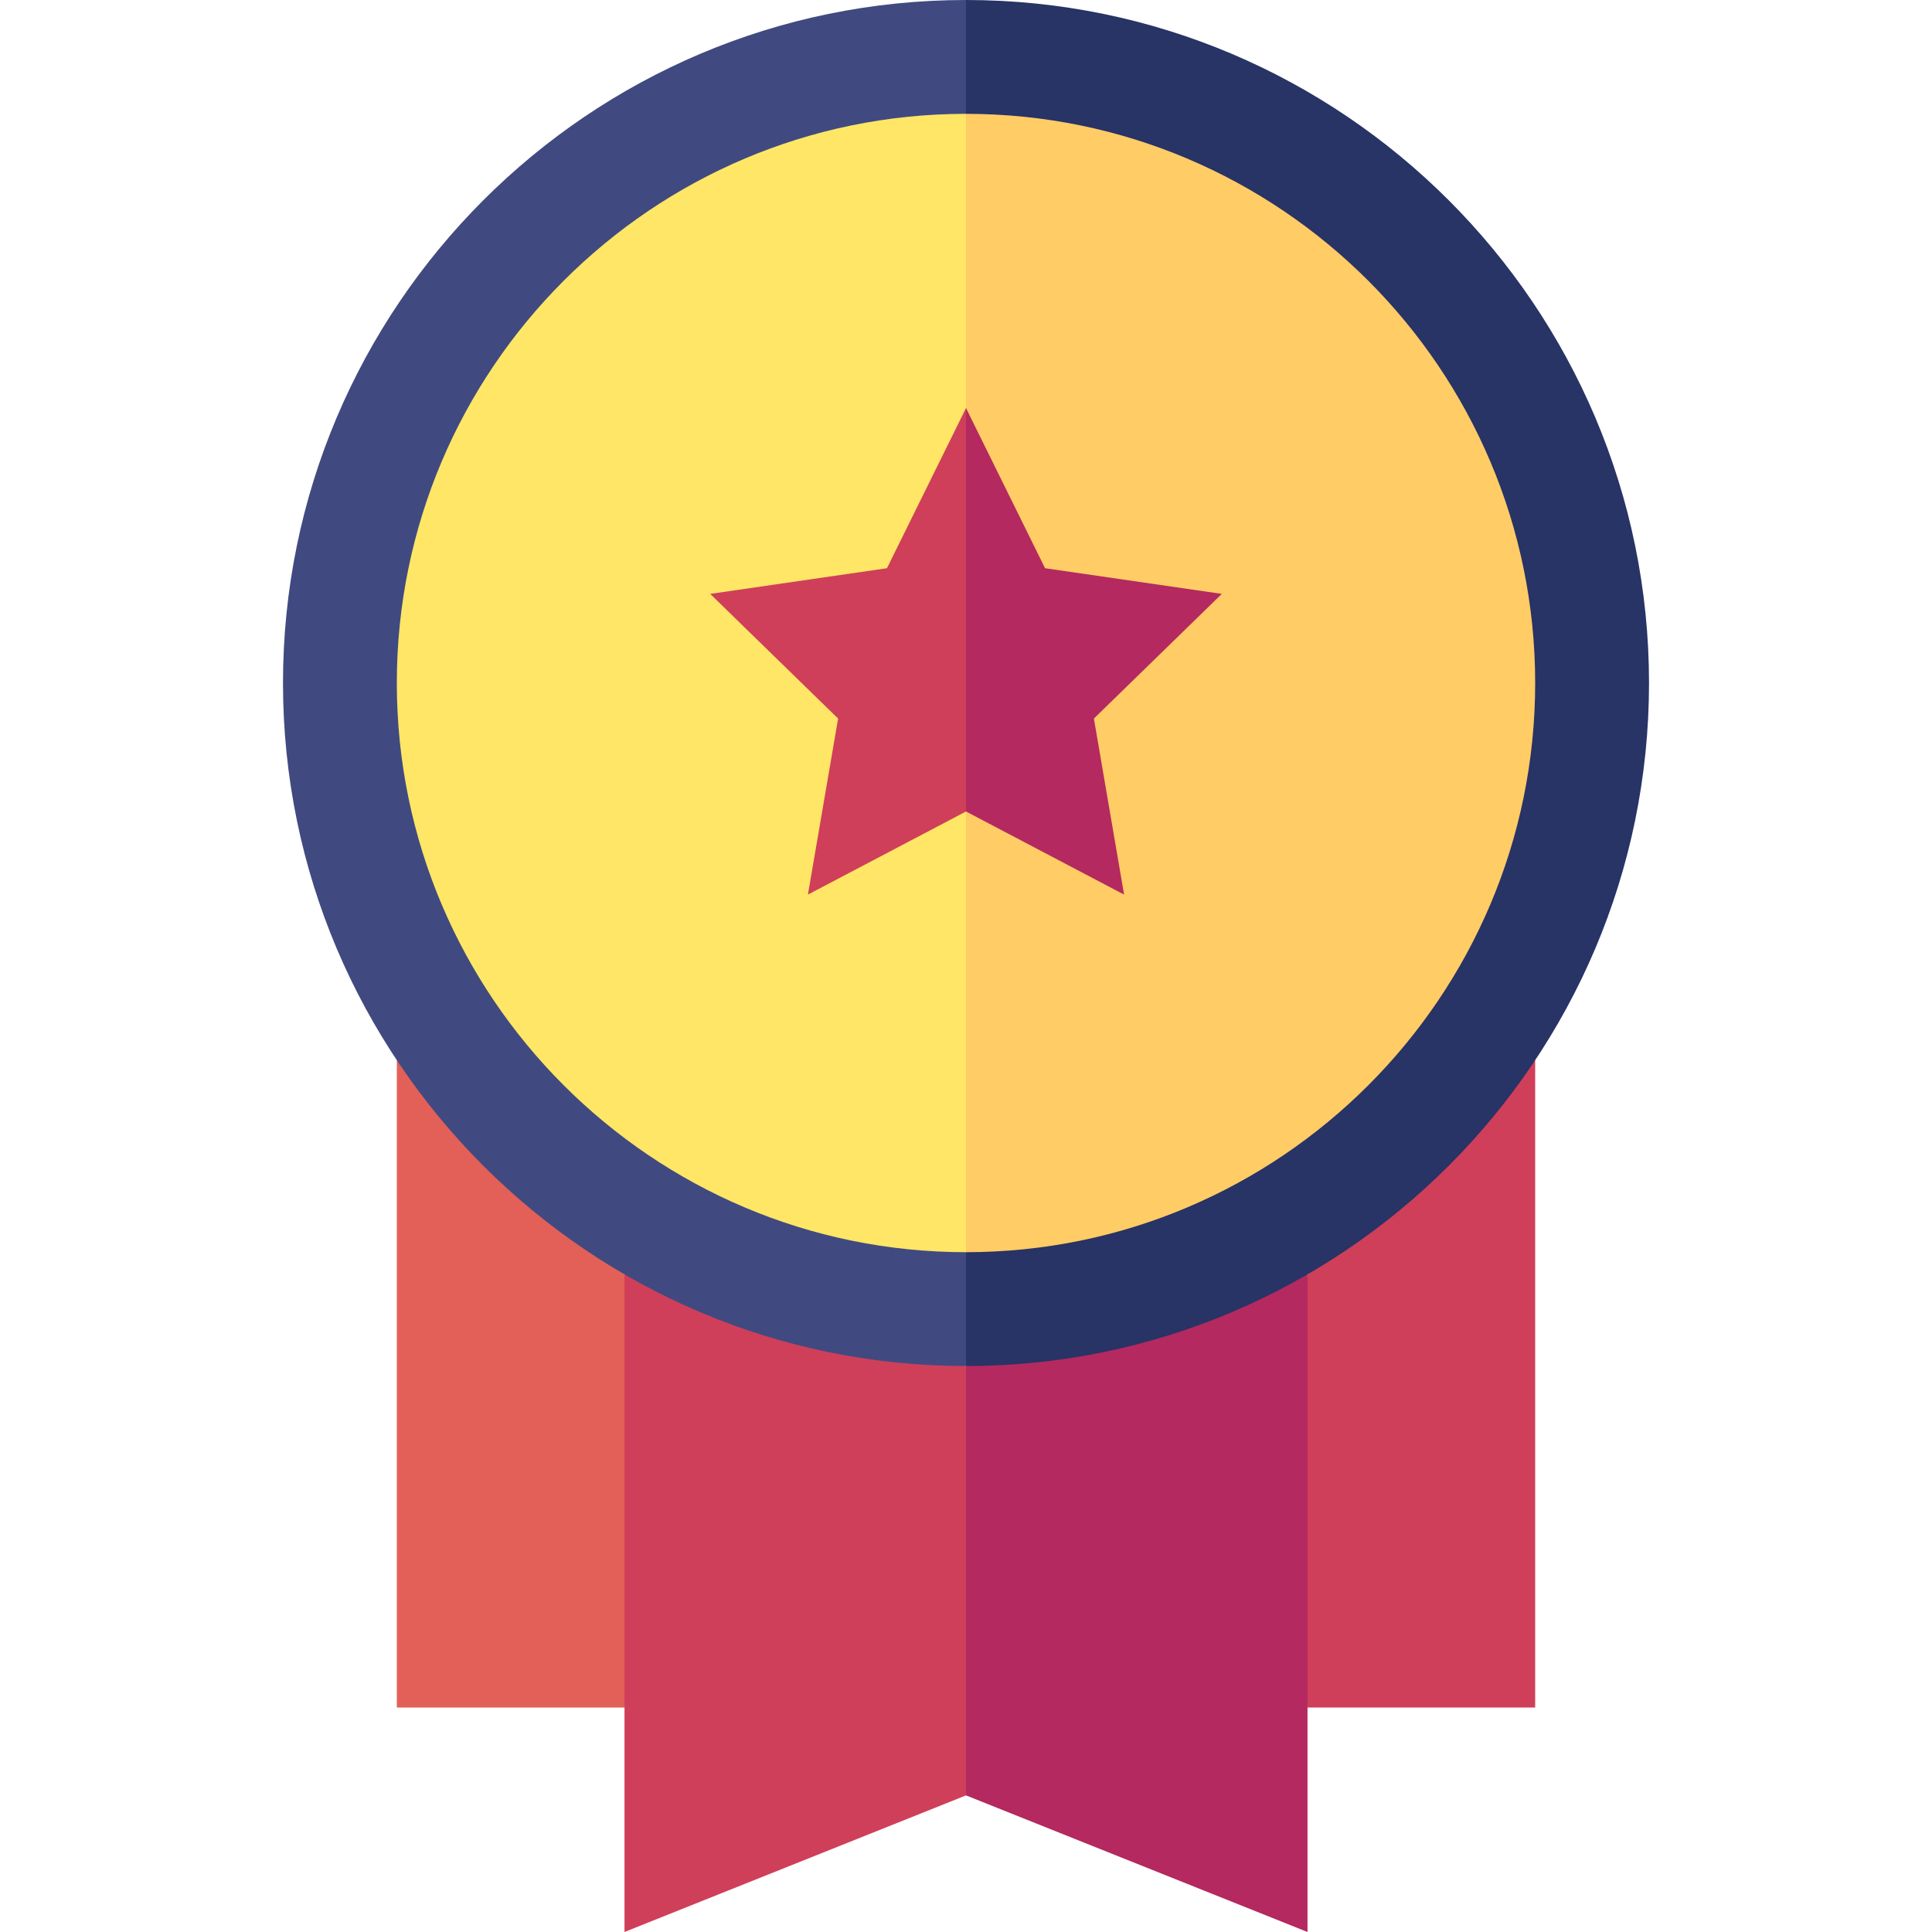
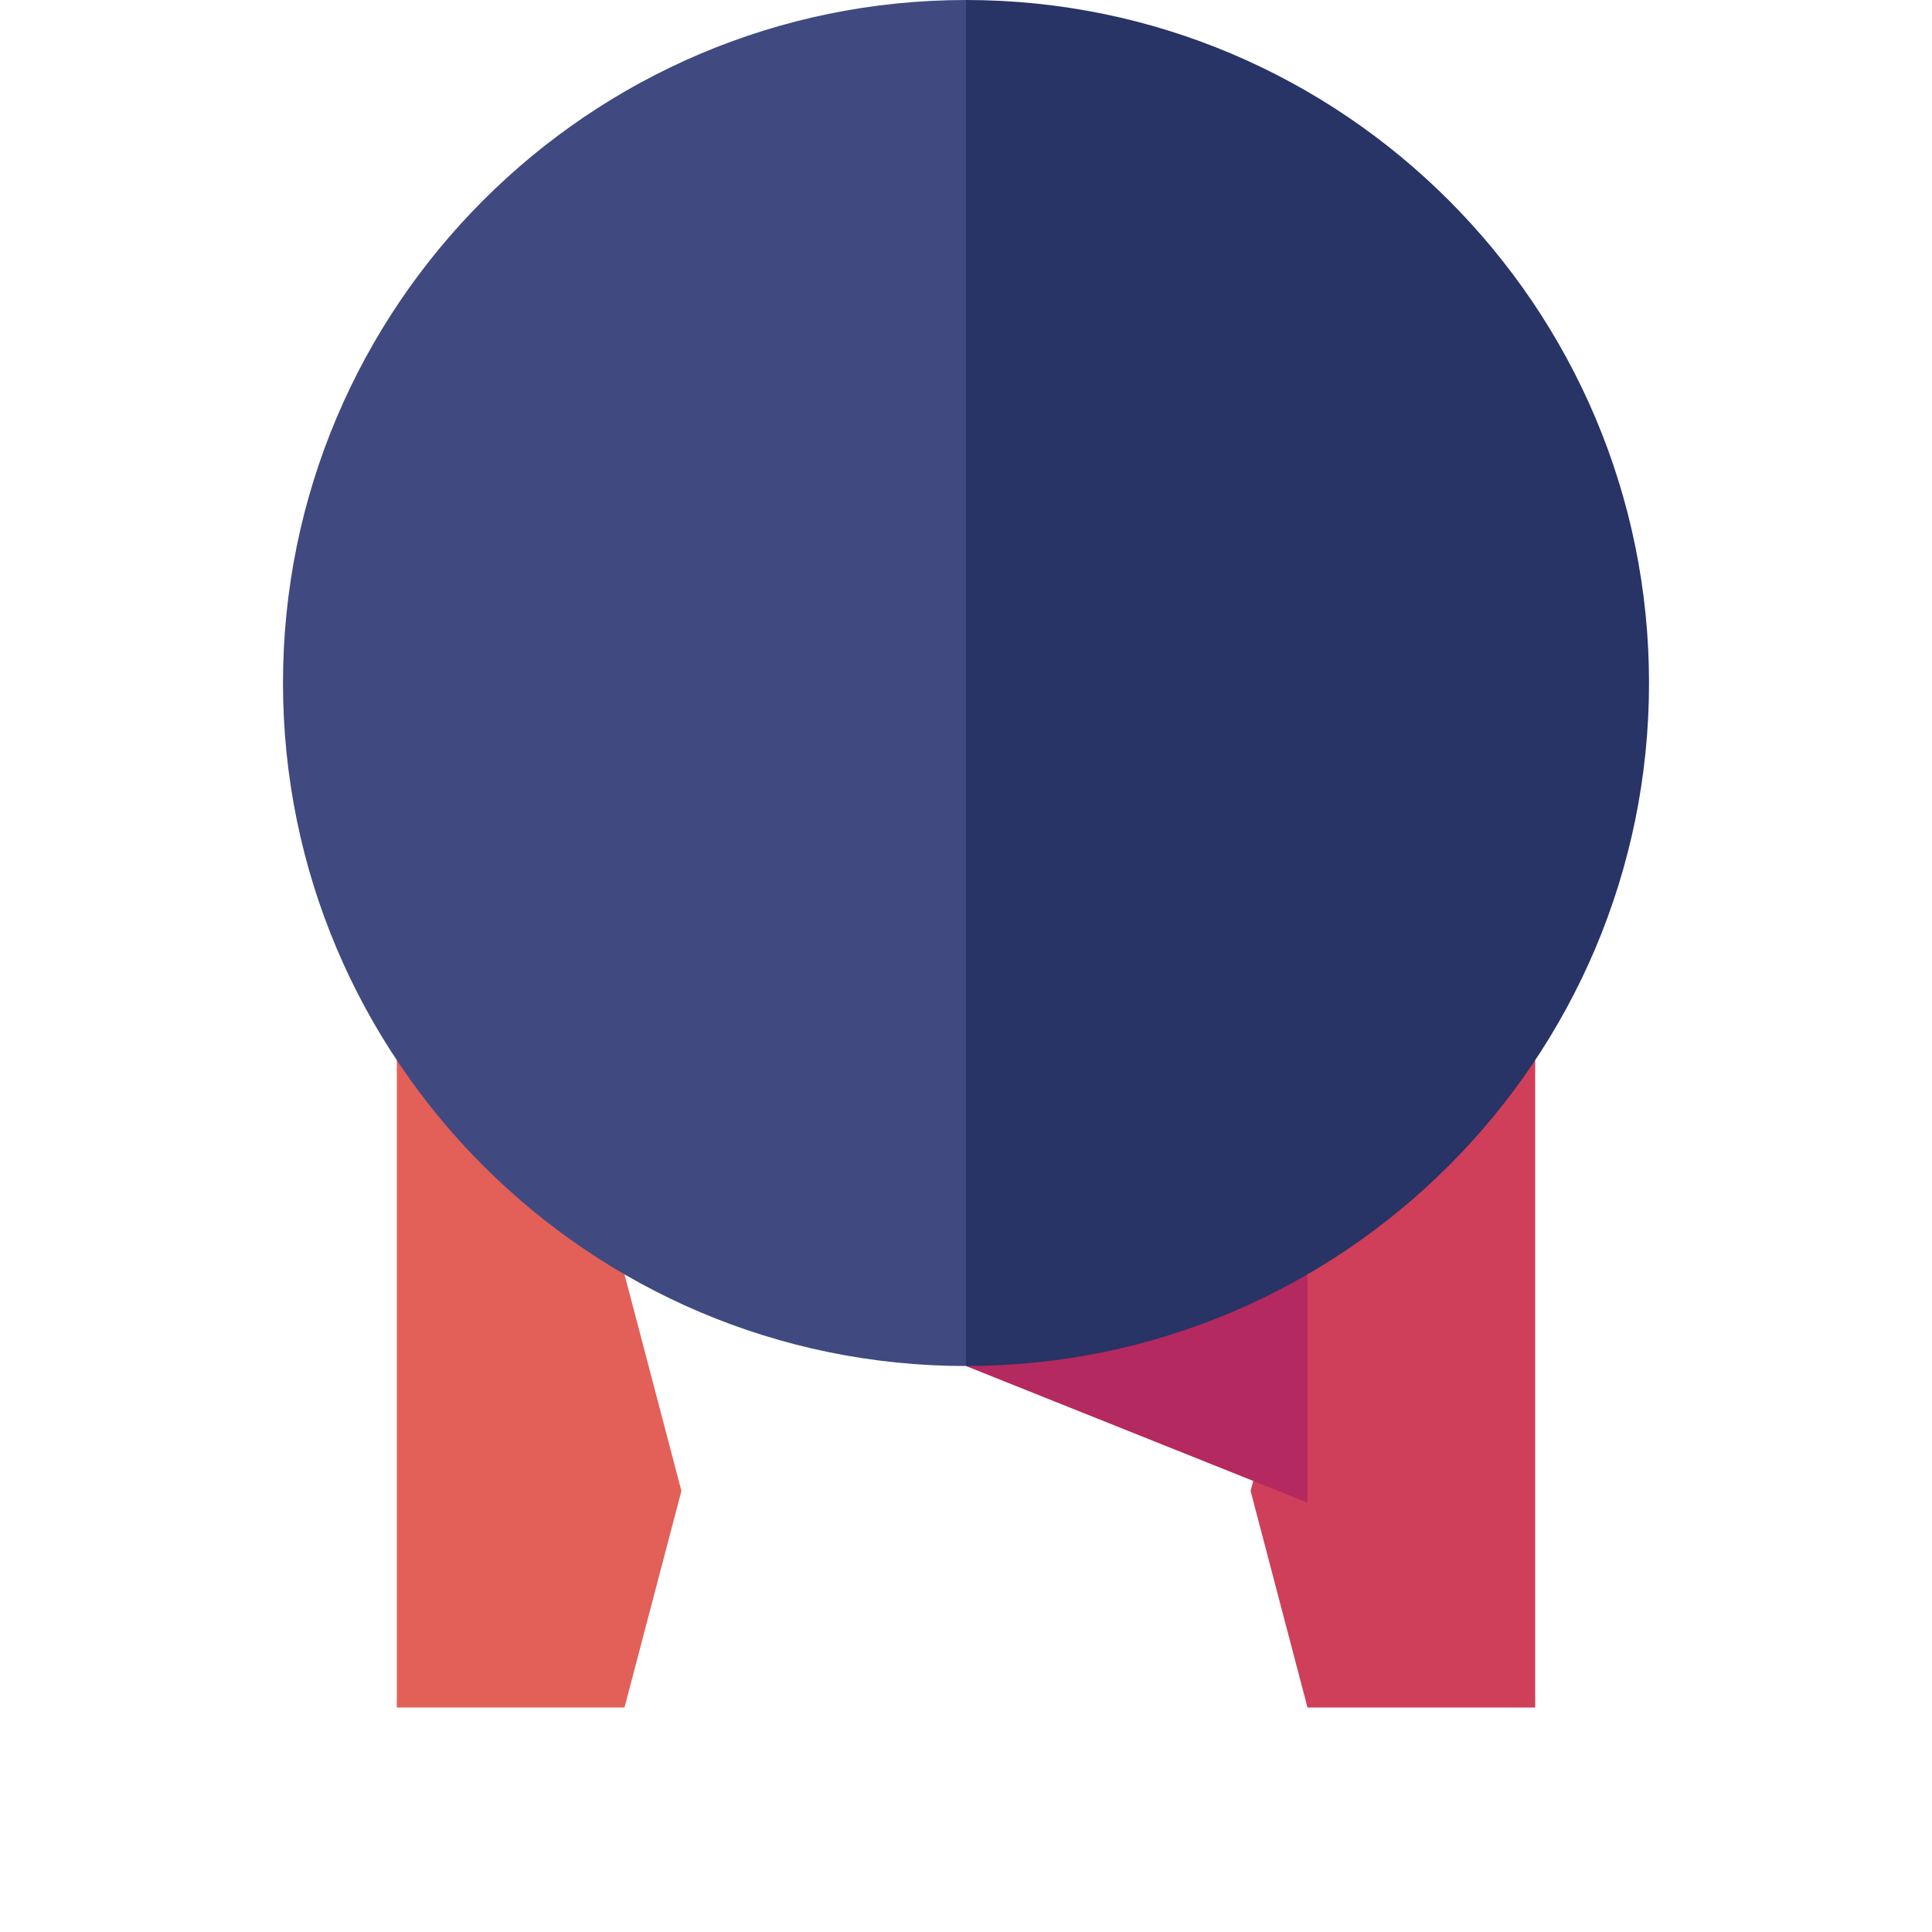
<svg xmlns="http://www.w3.org/2000/svg" data-bbox="74.578 0 360 509.155" width="512" viewBox="0 0 509.155 509.155" height="512" data-type="color">
  <g>
    <path fill="#e26058" d="m164.578 335.827-33.248-36.249-26.752-20.196v170.619h60l15-57.086z" data-color="1" />
    <path fill="#cf3f59" d="m344.578 335.827-15 57.087 15 57.086h60V279.381l-26.752 20.197z" data-color="2" />
-     <path fill="#cf3f59" d="M164.578 335.837v173.318l90-36 15-56.578-15-56.578-46.601-30.422z" data-color="2" />
-     <path fill="#b4295f" d="m344.578 335.836-43.398-6.259L254.578 360v113.155l90 36z" data-color="3" />
+     <path fill="#b4295f" d="m344.578 335.836-43.398-6.259L254.578 360l90 36z" data-color="3" />
    <path fill="#404a80" d="M74.578 180c0 99.25 80.745 180 180 180l15-180-15-180c-99.25 0-180 80.745-180 180" data-color="4" />
    <path fill="#283366" d="M434.578 180c0-99.249-80.745-180-180-180v360c99.249 0 180-80.745 180-180" data-color="5" />
-     <path fill="#ffe666" d="M104.578 180c0 82.707 67.287 150 150 150l15-150-15-150c-82.708 0-150 67.287-150 150" data-color="6" />
-     <path fill="#ffcc66" d="M404.578 180c0-82.708-67.287-150-150-150v300c82.707 0 150-67.288 150-150" data-color="7" />
-     <path fill="#cf3f59" d="m233.746 149.745-46.58 6.769 33.705 32.855-7.956 46.392 41.663-21.903 15-49.279-15-57.042z" data-color="2" />
-     <path fill="#b4295f" d="m288.283 189.368 33.706-32.855-46.581-6.769-20.831-42.209v106.321l41.663 21.903z" data-color="3" />
  </g>
</svg>